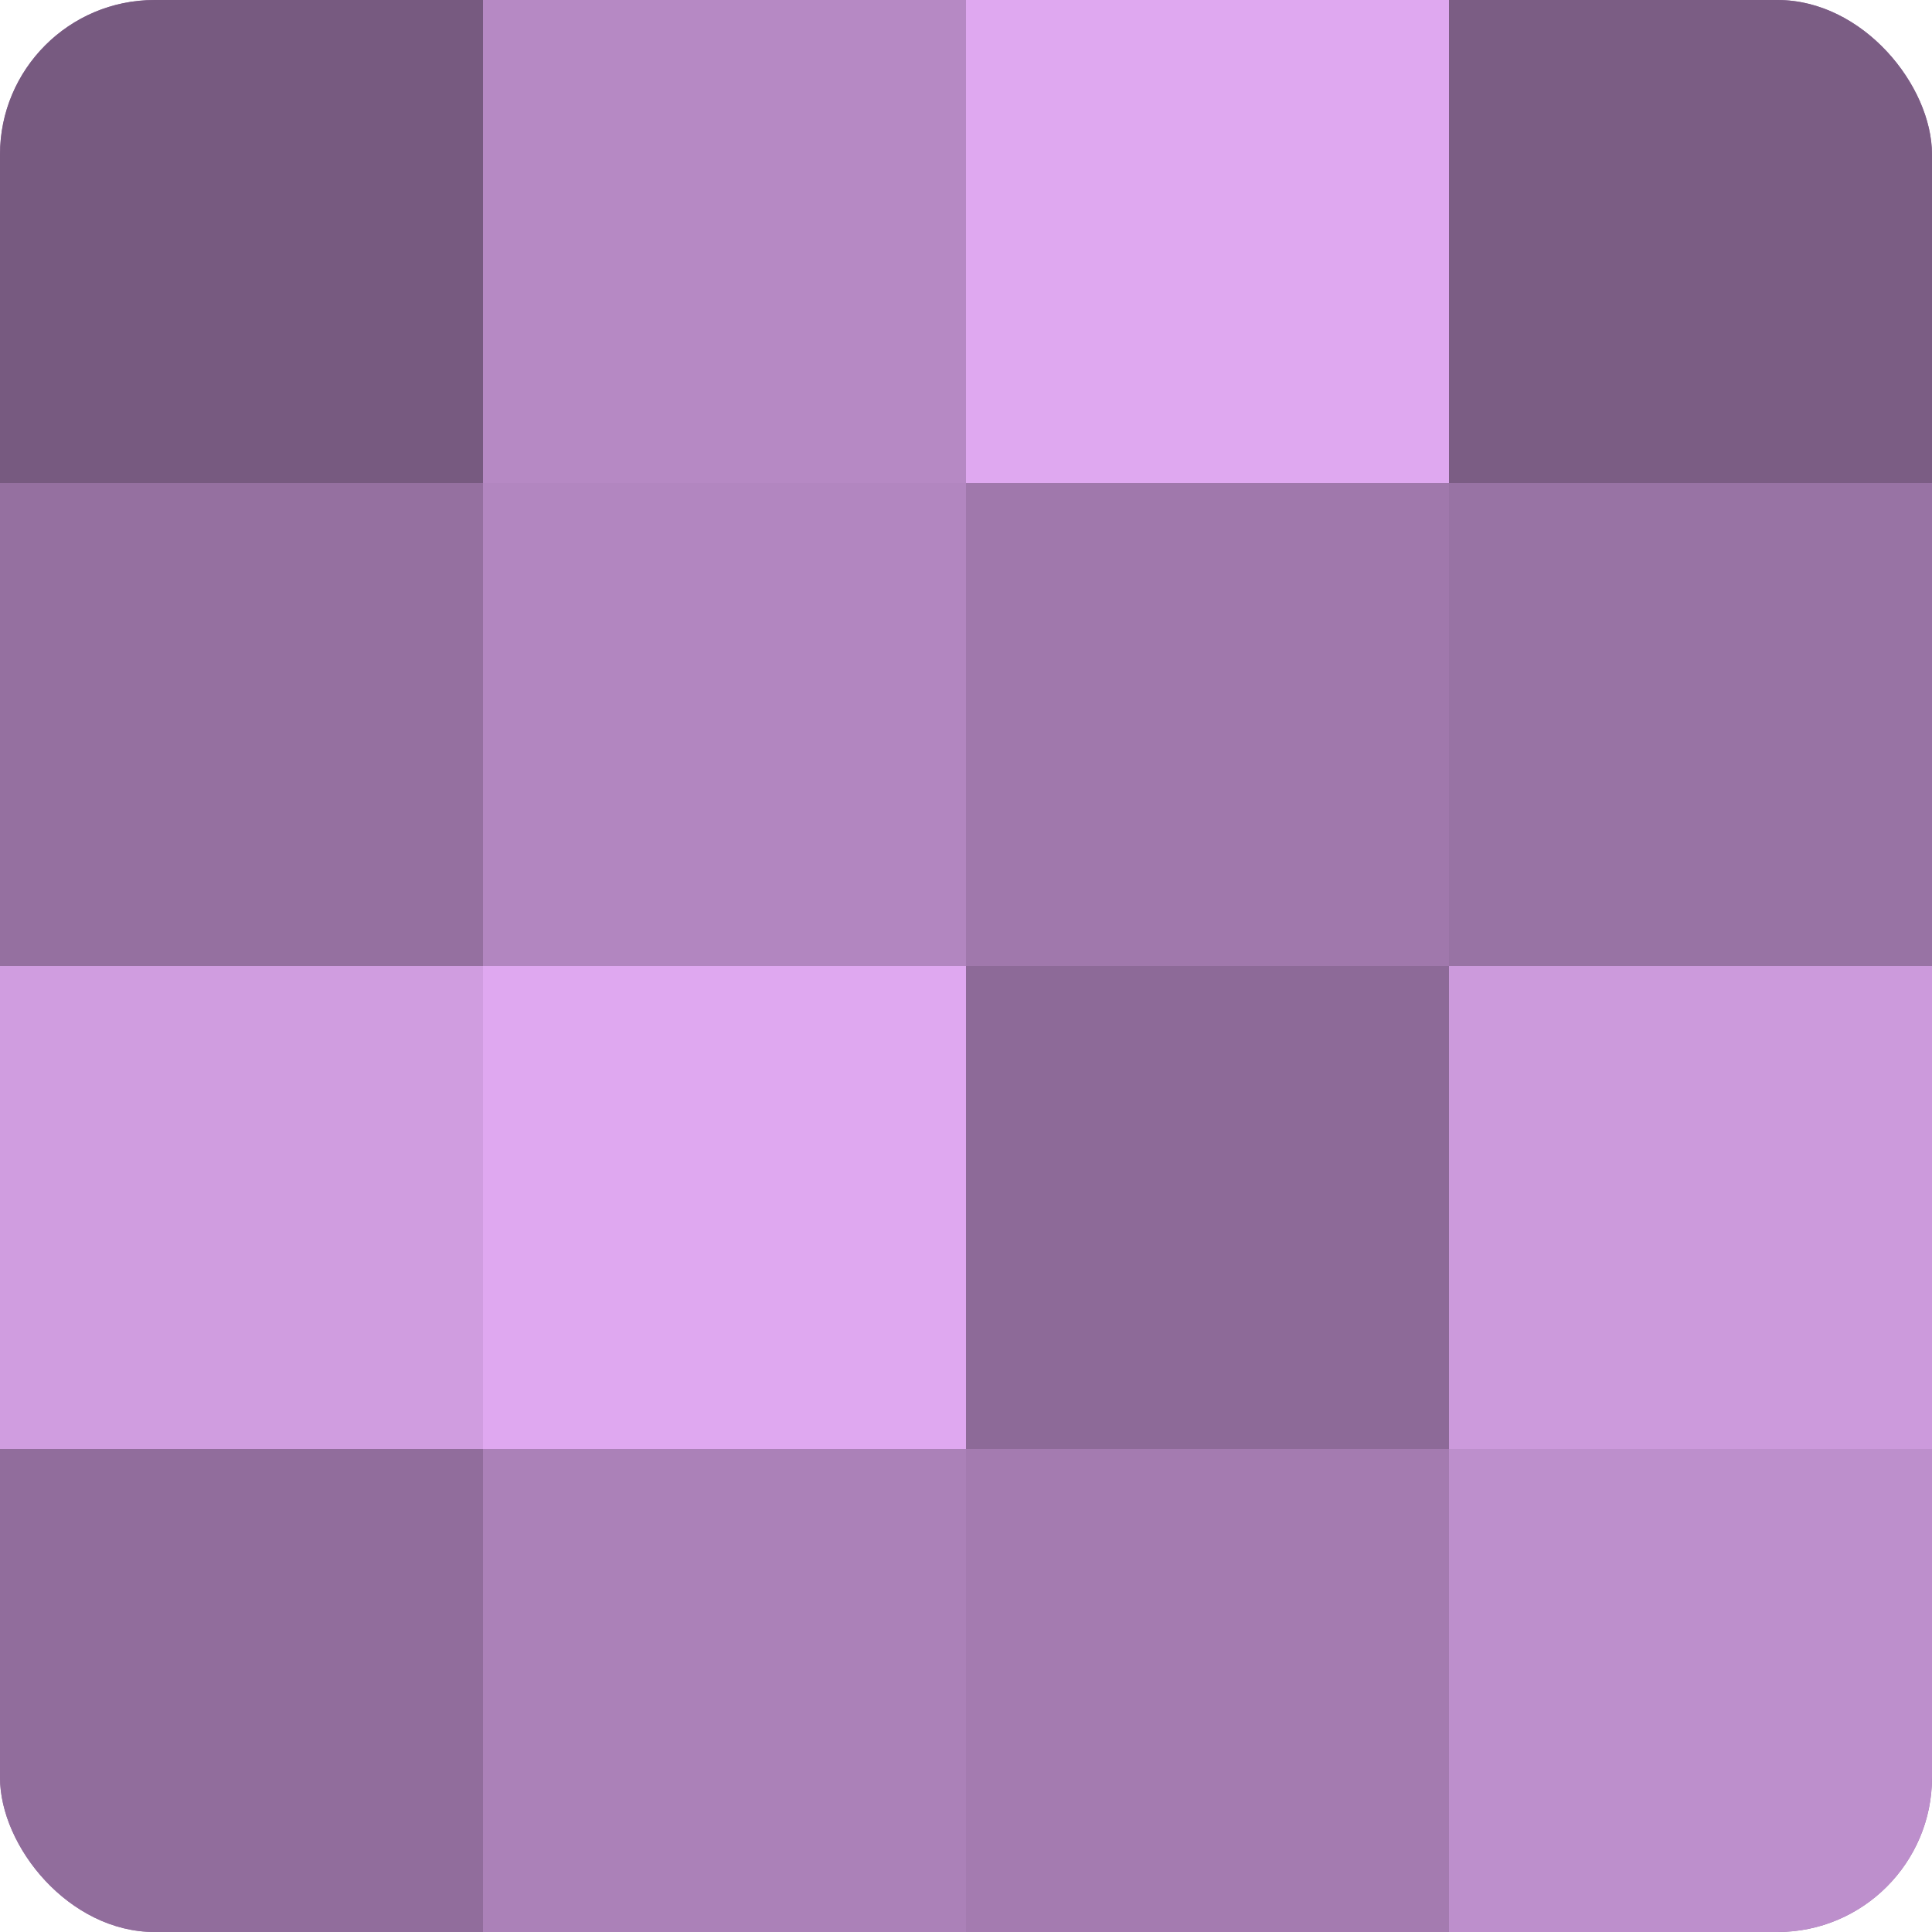
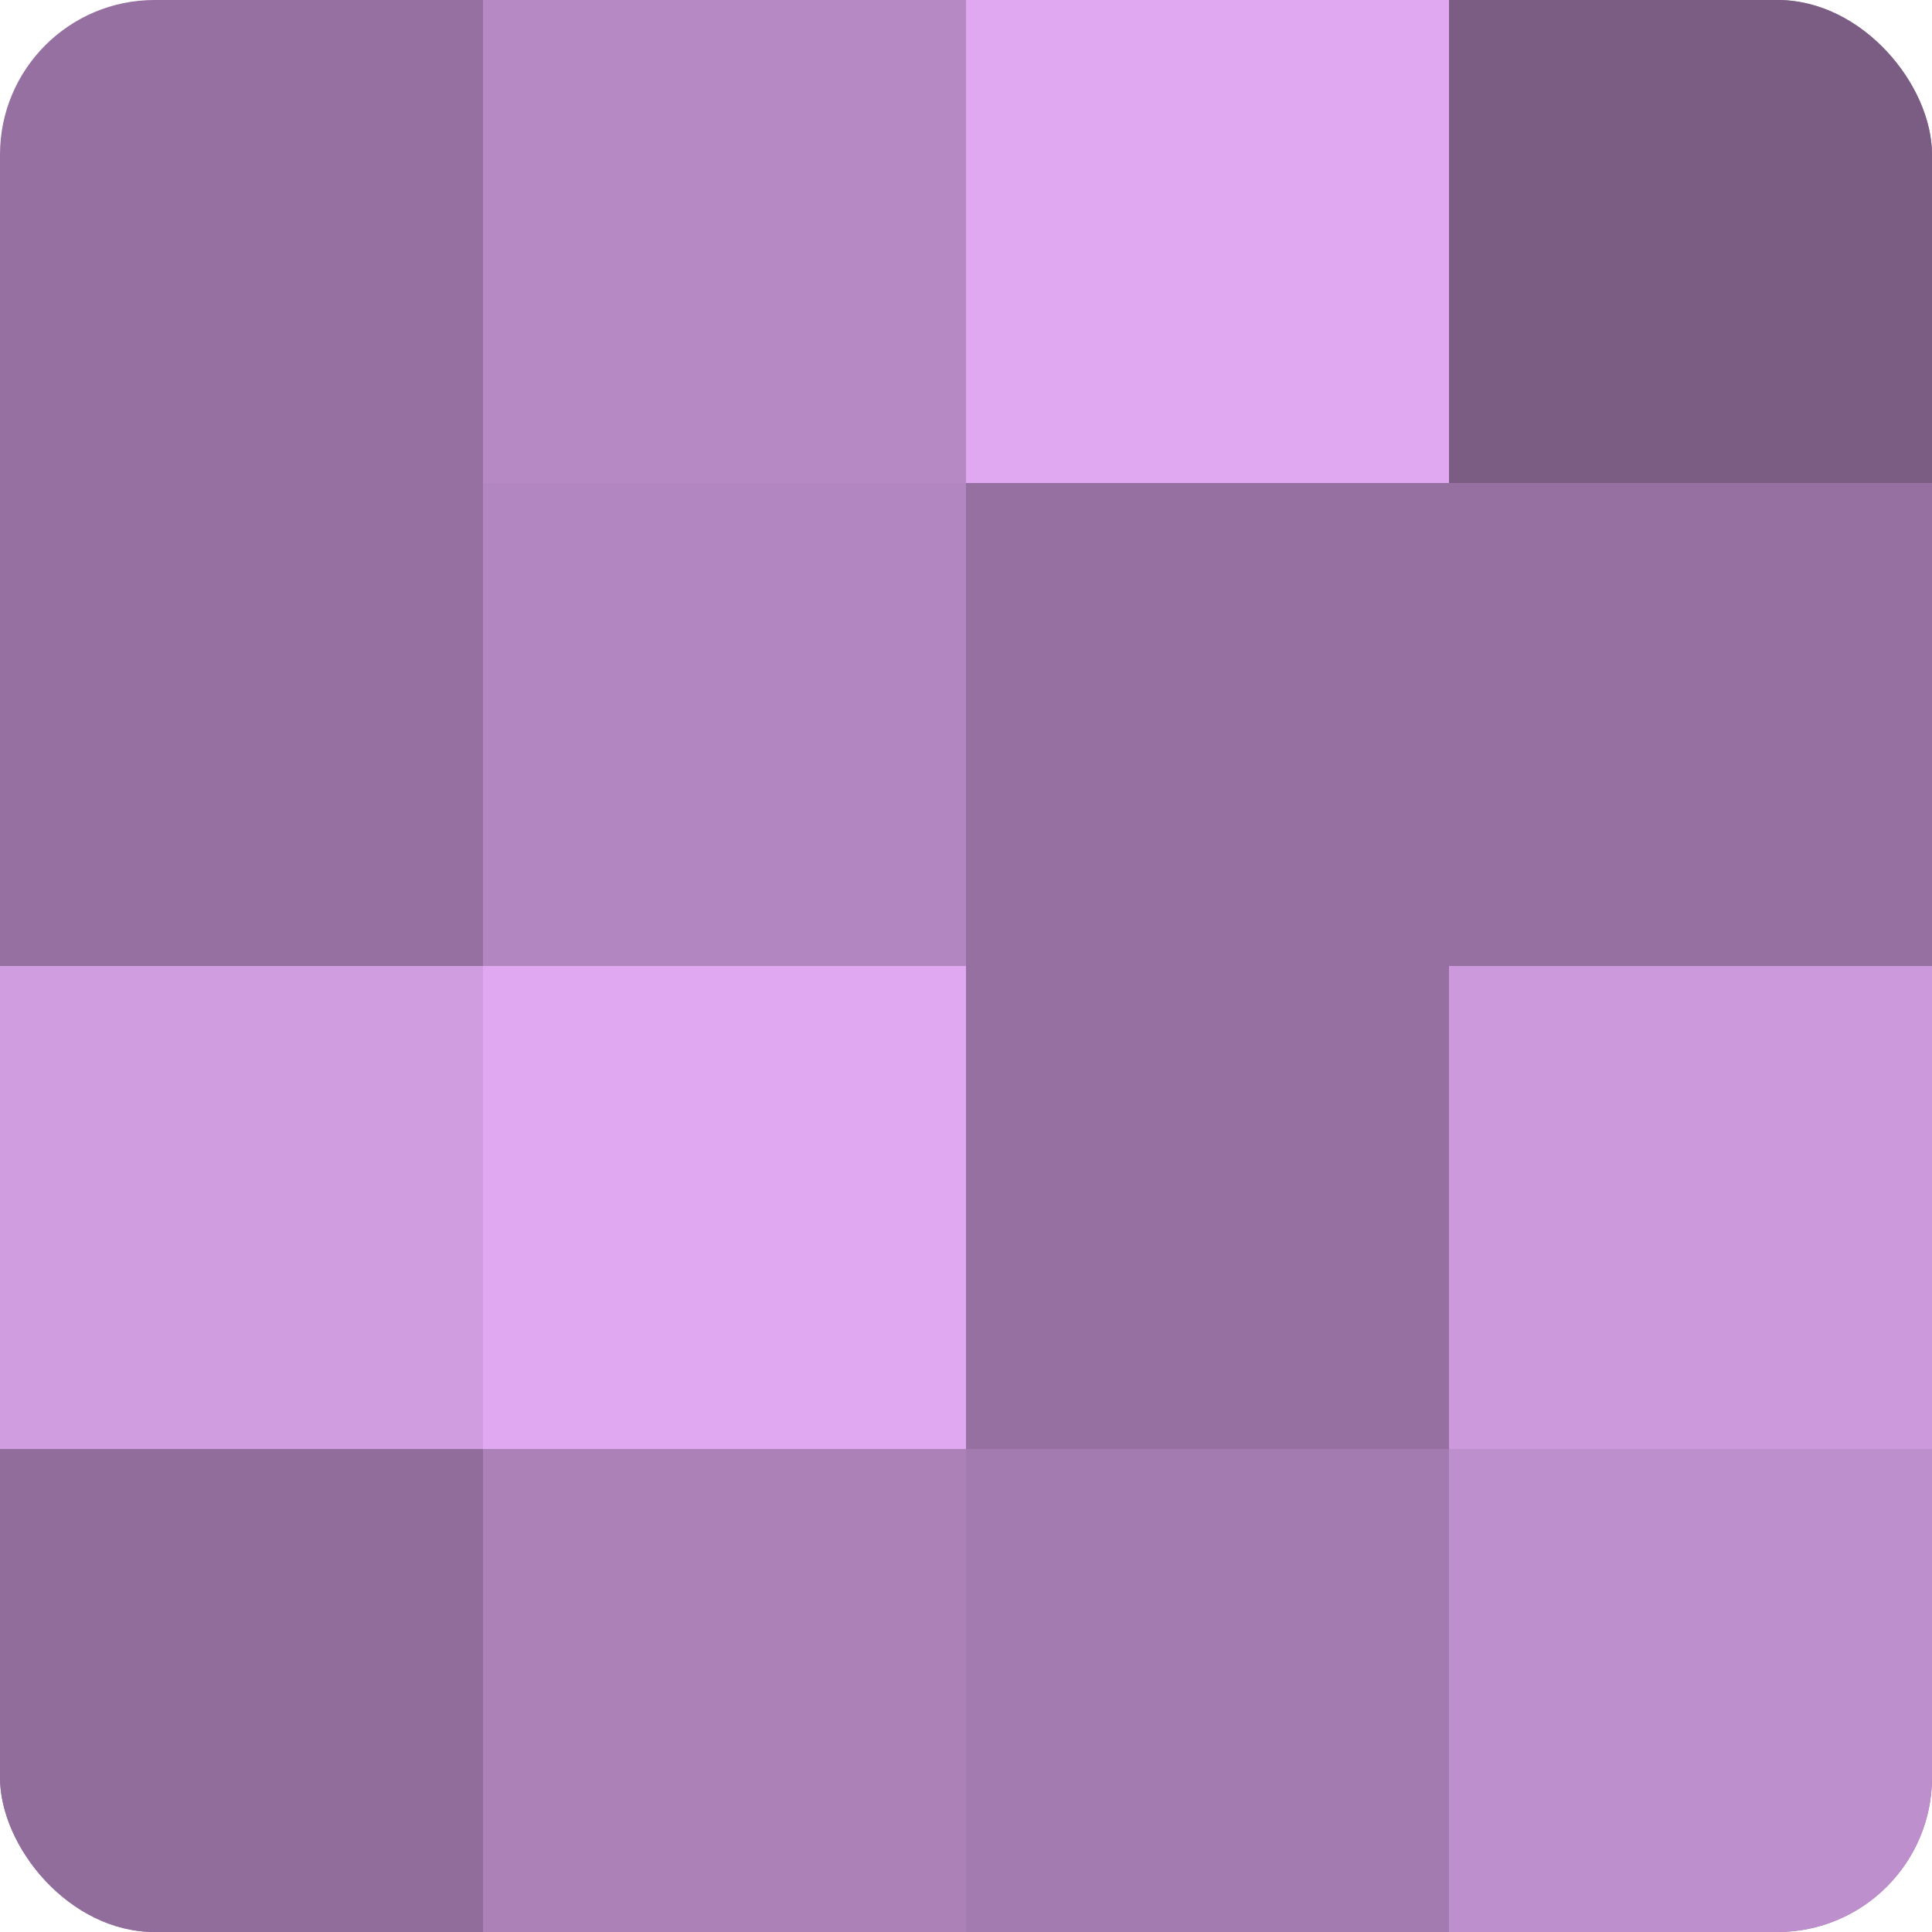
<svg xmlns="http://www.w3.org/2000/svg" width="60" height="60" viewBox="0 0 100 100" preserveAspectRatio="xMidYMid meet">
  <defs>
    <clipPath id="c" width="100" height="100">
      <rect width="100" height="100" rx="8" ry="8" />
    </clipPath>
  </defs>
  <g clip-path="url(#c)">
    <rect width="100" height="100" fill="#9570a0" />
-     <rect width="25" height="25" fill="#775a80" />
-     <rect y="25" width="25" height="25" fill="#9570a0" />
    <rect y="50" width="25" height="25" fill="#d09de0" />
    <rect y="75" width="25" height="25" fill="#916d9c" />
    <rect x="25" width="25" height="25" fill="#b689c4" />
    <rect x="25" y="25" width="25" height="25" fill="#b286c0" />
    <rect x="25" y="50" width="25" height="25" fill="#dfa8f0" />
    <rect x="25" y="75" width="25" height="25" fill="#ab81b8" />
    <rect x="50" width="25" height="25" fill="#dfa8f0" />
-     <rect x="50" y="25" width="25" height="25" fill="#a078ac" />
-     <rect x="50" y="50" width="25" height="25" fill="#8d6a98" />
    <rect x="50" y="75" width="25" height="25" fill="#a47bb0" />
    <rect x="75" width="25" height="25" fill="#7b5d84" />
-     <rect x="75" y="25" width="25" height="25" fill="#9873a4" />
    <rect x="75" y="50" width="25" height="25" fill="#cc9adc" />
    <rect x="75" y="75" width="25" height="25" fill="#bd8fcc" />
  </g>
</svg>